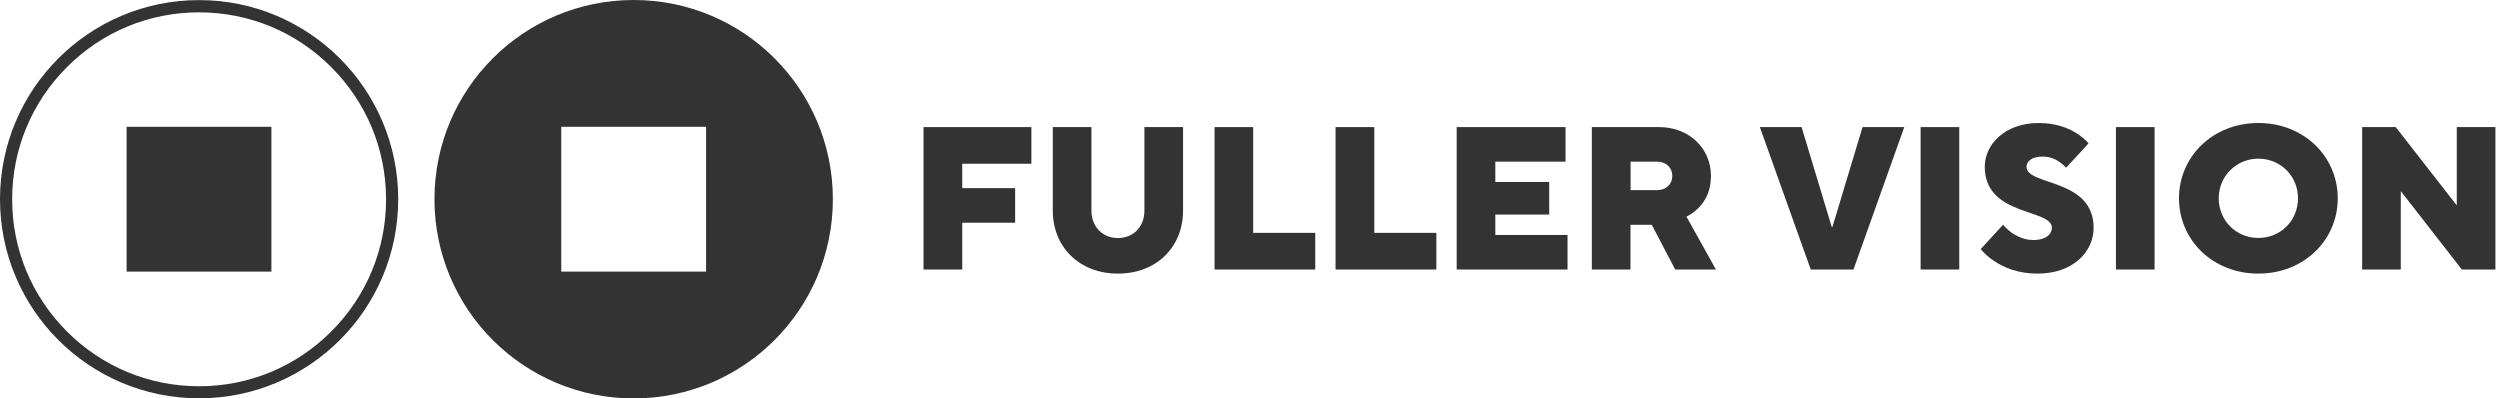
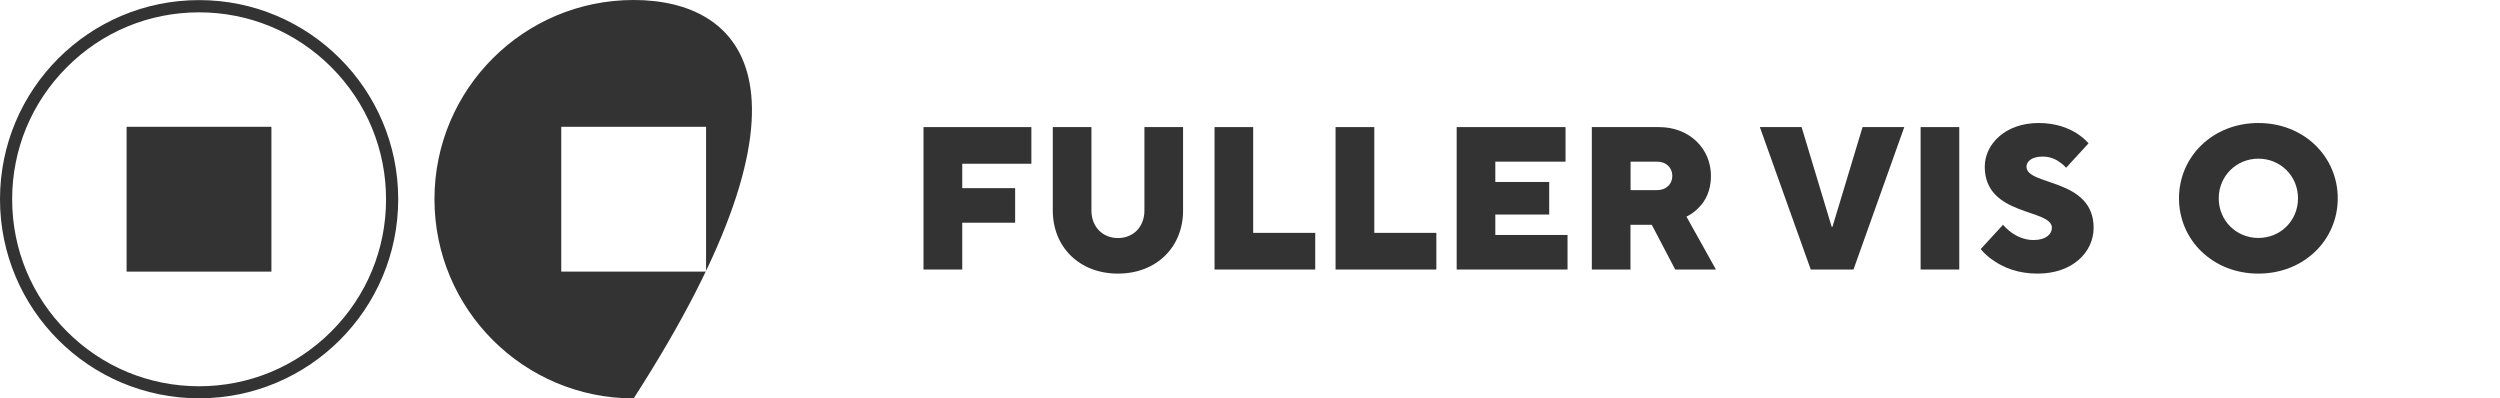
<svg xmlns="http://www.w3.org/2000/svg" width="251" height="40" viewBox="0 0 251 40" fill="none">
  <g clip-path="url(#clip0_246_282)">
    <path d="M92.72 12.76H103.55V16.44H96.61V18.89H101.92V22.36H96.61V27.06H92.72V12.76Z" fill="#333333" />
    <path d="M105.7 12.76H109.58V21.14C109.58 22.77 110.7 23.9 112.24 23.9C113.78 23.9 114.9 22.78 114.9 21.14V12.76H118.78V21.14C118.78 24.82 116.1 27.47 112.24 27.47C108.38 27.47 105.7 24.81 105.7 21.14V12.76Z" fill="#333333" />
    <path d="M121.94 12.76H125.82V23.38H132.05V27.06H121.94V12.76Z" fill="#333333" />
    <path d="M134.09 12.76H137.98V23.38H144.21V27.06H134.09V12.76Z" fill="#333333" />
    <path d="M146.25 12.76H157.18V16.23H150.13V18.27H155.54V21.54H150.13V23.59H157.38V27.06H146.25V12.76Z" fill="#333333" />
    <path d="M159.83 12.76H166.57C169.61 12.76 171.78 14.91 171.78 17.66C171.78 19.21 171.19 20.21 170.55 20.85C170.2 21.22 169.79 21.52 169.32 21.75L172.28 27.06H168.19L165.84 22.57H163.7V27.06H159.82V12.76H159.83ZM166.37 19.09C167.29 19.09 167.9 18.48 167.9 17.66C167.9 16.84 167.29 16.23 166.37 16.23H163.71V19.09H166.37Z" fill="#333333" />
    <path d="M176.69 12.76H180.88L183.9 22.77H183.98L187 12.76H191.19L186.09 27.06H181.8L176.69 12.76Z" fill="#333333" />
    <path d="M196.71 12.76H192.83V27.06H196.71V12.76Z" fill="#333333" />
    <path d="M201.1 22.56C201.35 22.85 201.63 23.11 201.94 23.34C202.49 23.73 203.25 24.1 204.17 24.1C205.4 24.1 206.01 23.51 206.01 22.87C206.01 20.93 199.27 21.75 199.27 16.74C199.27 14.49 201.31 12.35 204.68 12.35C206.42 12.35 207.66 12.86 208.48 13.37C208.95 13.68 209.36 14 209.69 14.39L207.44 16.84C207.26 16.64 207.05 16.45 206.81 16.29C206.4 15.98 205.81 15.72 205.09 15.72C203.95 15.72 203.46 16.23 203.46 16.74C203.46 18.68 210.2 17.86 210.2 22.87C210.2 25.32 208.08 27.47 204.58 27.47C202.62 27.47 201.23 26.88 200.27 26.24C199.72 25.89 199.25 25.48 198.86 25.01L201.11 22.56H201.1Z" fill="#333333" />
-     <path d="M216.32 12.76H212.44V27.06H216.32V12.76Z" fill="#333333" />
    <path d="M226.74 12.35C231.32 12.35 234.71 15.72 234.71 19.91C234.71 24.1 231.32 27.47 226.74 27.47C222.16 27.47 218.77 24.1 218.77 19.91C218.77 15.72 222.16 12.35 226.74 12.35ZM226.74 23.89C228.97 23.89 230.72 22.15 230.72 19.91C230.72 17.67 228.96 15.93 226.74 15.93C224.52 15.93 222.76 17.69 222.76 19.91C222.76 22.13 224.5 23.89 226.74 23.89Z" fill="#333333" />
-     <path d="M237.16 12.76H240.53L246.66 20.62V12.76H250.54V27.06H247.17L241.04 19.19V27.06H237.16V12.76Z" fill="#333333" />
-     <path d="M63.62 0C52.57 0 43.62 8.95 43.62 20C43.62 31.05 52.57 40 63.62 40C74.67 40 83.62 31.05 83.62 20C83.62 8.95 74.67 0 63.62 0ZM70.89 27.27H56.35V12.73H70.89V27.27Z" fill="#333333" />
+     <path d="M63.62 0C52.57 0 43.62 8.95 43.62 20C43.62 31.05 52.57 40 63.62 40C83.62 8.95 74.67 0 63.62 0ZM70.89 27.27H56.35V12.73H70.89V27.27Z" fill="#333333" />
    <path d="M19.99 1.24C25 1.24 29.71 3.19 33.26 6.74C36.8 10.28 38.76 15 38.76 20.01C38.76 25.02 36.81 29.73 33.26 33.28C29.72 36.82 25 38.78 19.99 38.78C14.98 38.78 10.27 36.83 6.72 33.28C3.18 29.74 1.22 25.02 1.22 20.01C1.22 15 3.17 10.29 6.72 6.74C10.26 3.19 14.97 1.24 19.99 1.24ZM19.99 0.01C8.95 0.01 0 8.96 0 20C0 31.04 8.95 39.99 19.99 39.99C31.03 39.99 39.98 31.04 39.98 20C39.98 8.96 31.02 0.01 19.99 0.01Z" fill="#333333" />
    <path d="M27.25 12.73H12.71V27.27H27.25V12.73Z" fill="#333333" />
  </g>
  <defs>
    <clipPath id="clip0_246_282">
      <rect width="250.54" height="40" fill="white" />
    </clipPath>
  </defs>
</svg>